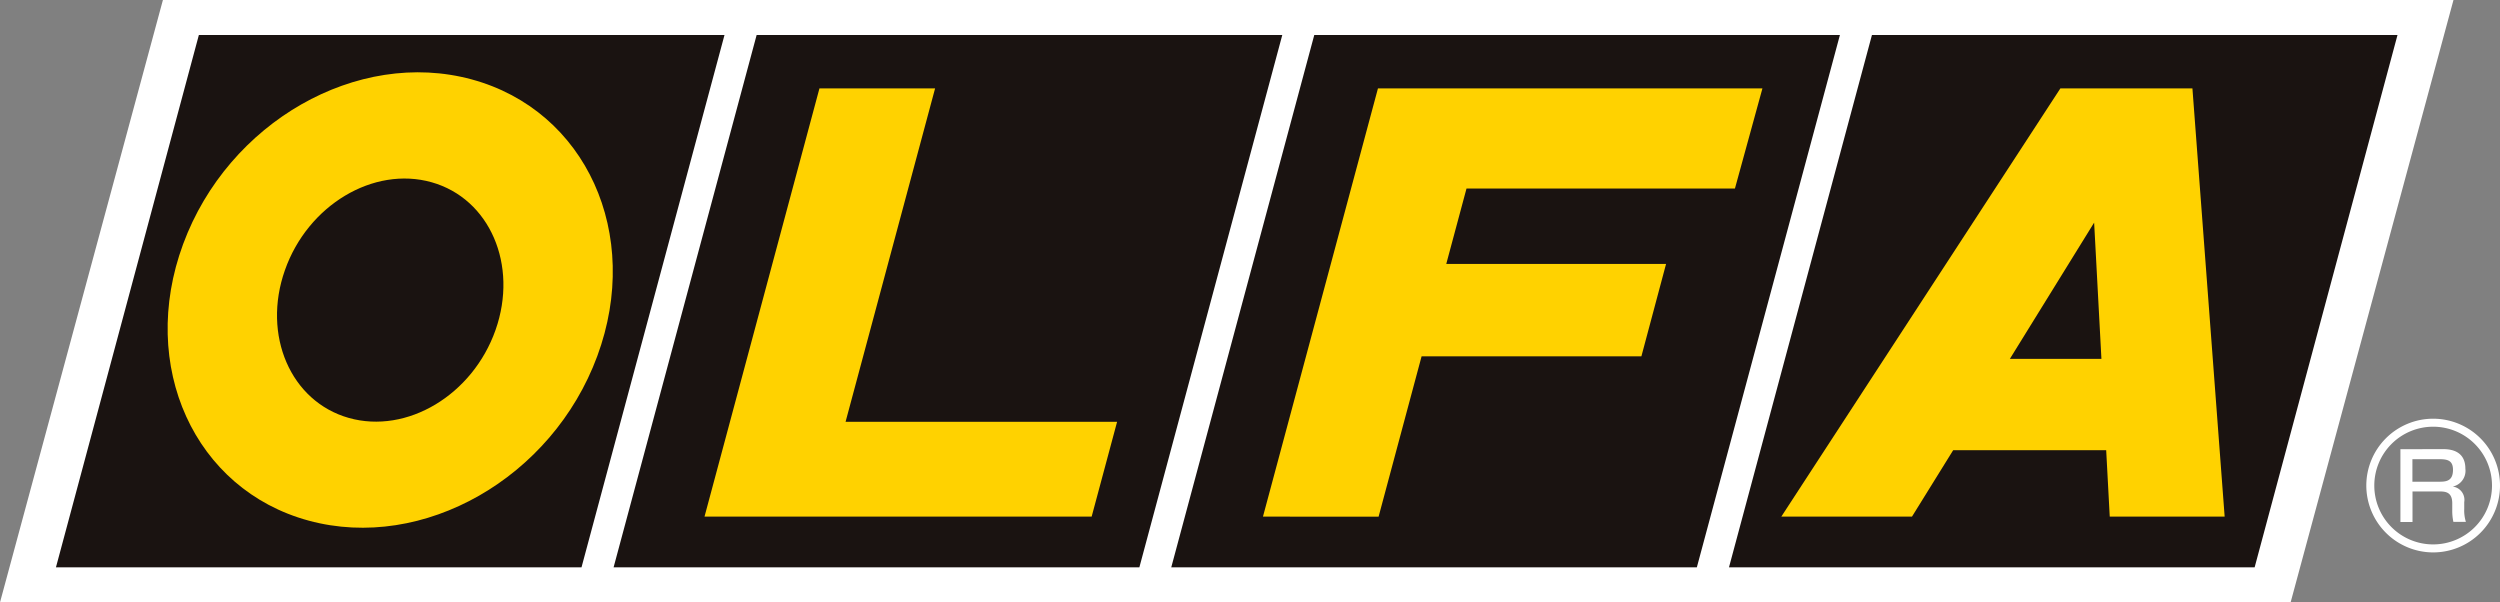
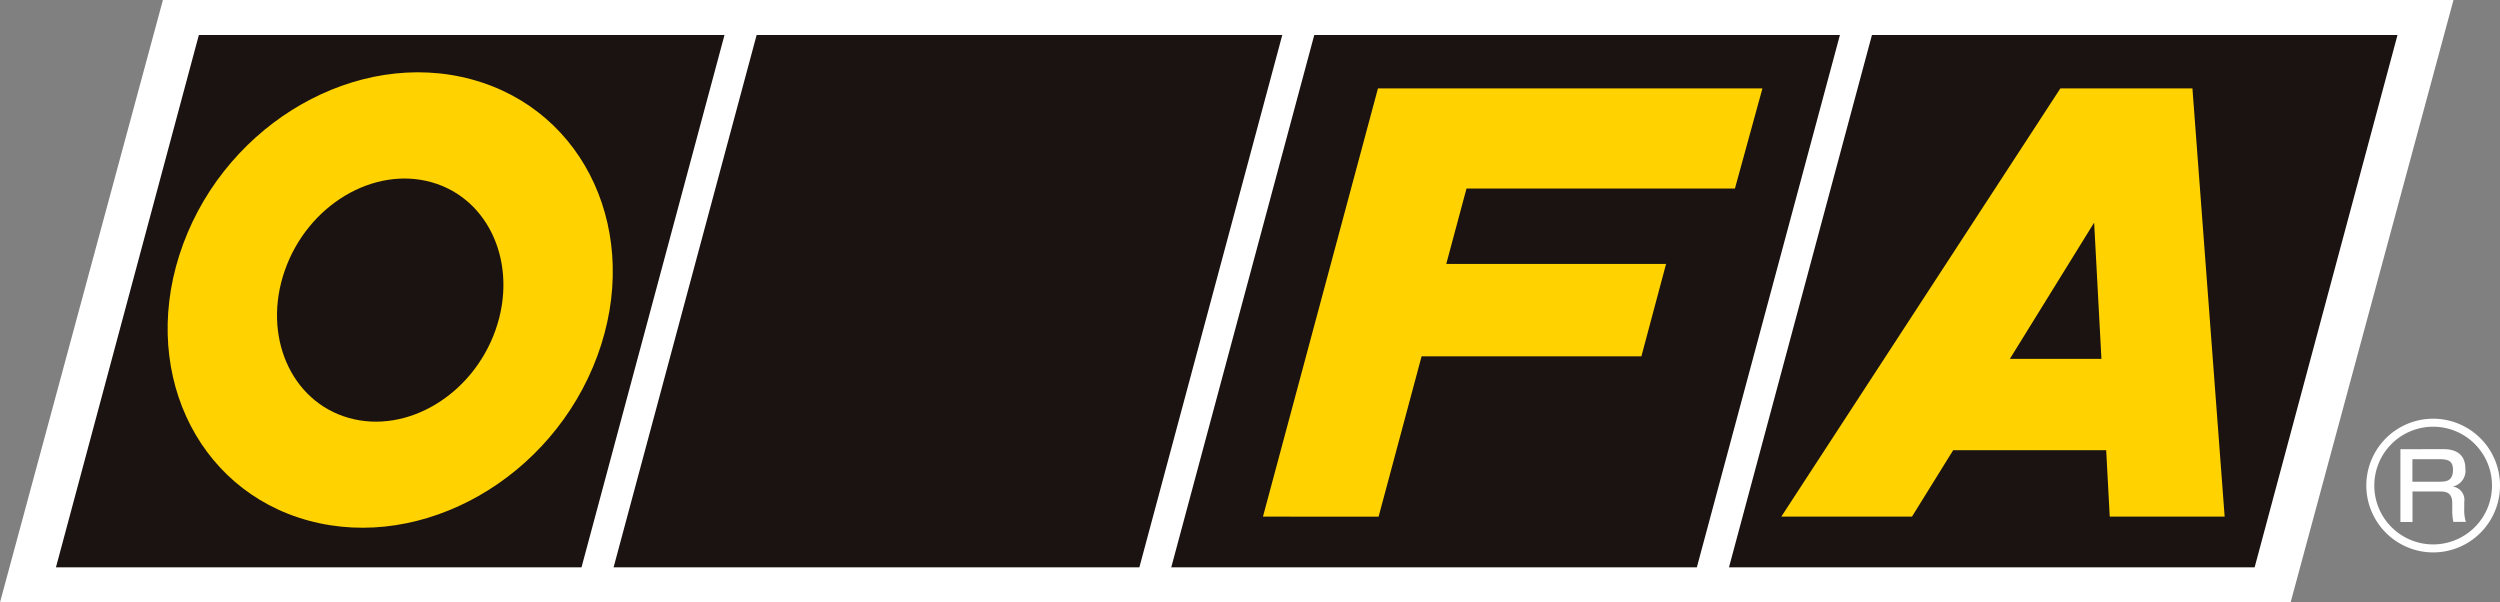
<svg xmlns="http://www.w3.org/2000/svg" width="200" height="48.189" viewBox="0 0 200 48.189">
  <rect x="0" y="0" width="200" height="48.189" fill="#808080" stroke="none" />
  <g id="OLFA_LOGO" data-name="OLFA LOGO" transform="translate(100 24.094)">
    <g id="footer" transform="translate(-100 -24.094)">
      <g id="OLFA_LOGO-2" data-name="OLFA LOGO">
        <g id="グループ_946" data-name="グループ 946">
          <g id="グループ_942" data-name="グループ 942">
            <path id="パス_1617" data-name="パス 1617" d="M196.278,0H13.033L0,48.189H183.249Z" fill="#fff" />
            <g id="グループ_941" data-name="グループ 941">
              <g id="グループ_937" data-name="グループ 937">
                <path id="パス_1618" data-name="パス 1618" d="M46.52,45.388H4.475L15.909,2.8H57.96Z" fill="#1a1311" />
                <path id="パス_1619" data-name="パス 1619" d="M22.793,21.614c1.827-5.2,7.086-8.347,11.738-7.033S41.474,21.2,39.643,26.4s-7.089,8.35-11.74,7.034S20.958,26.817,22.793,21.614ZM24.7,41.652c9.148,2.483,19.483-3.415,23.083-13.165s-.9-19.653-10.052-22.136S18.253,9.775,14.651,19.525,15.555,39.176,24.7,41.652Z" fill="#ffd200" />
              </g>
              <g id="グループ_938" data-name="グループ 938">
                <path id="パス_1620" data-name="パス 1620" d="M91.149,45.388H49.087L60.531,2.8h42.052Z" fill="#1a1311" />
-                 <path id="パス_1621" data-name="パス 1621" d="M65.556,7.071h9.252L67.646,33.743H89.368l-2.036,7.586H56.361Z" fill="#ffd200" />
              </g>
              <g id="グループ_939" data-name="グループ 939">
                <path id="パス_1622" data-name="パス 1622" d="M135.747,45.388H93.7L105.142,2.8h42.051Z" fill="#1a1311" />
                <path id="パス_1623" data-name="パス 1623" d="M101.037,41.329l9.2-34.258h30.758l-2.2,8.01H117.321l-1.62,6.035h17.584l-1.974,7.393H113.727l-3.44,12.827Z" fill="#ffd200" />
              </g>
              <g id="グループ_940" data-name="グループ 940">
                <path id="パス_1624" data-name="パス 1624" d="M180.37,45.388H138.318L149.756,2.8H191.8Z" fill="#1a1311" />
                <path id="パス_1625" data-name="パス 1625" d="M142.505,41.329,164.831,7.071h10.563l2.578,34.258h-9.193l-.284-5.312H156.254l-3.295,5.312ZM160.789,28.71h7.325l-.583-10.9Z" fill="#ffd200" />
              </g>
            </g>
          </g>
          <g id="グループ_945" data-name="グループ 945">
            <path id="パス_1626" data-name="パス 1626" d="M195.205,36.737c.658,0,1.034.155,1.034.848,0,.885-.525.952-1.074.952h-2.172v-1.8Zm-3.172-.8V41.76H193V39.316h2.09c.492,0,1.09,0,1.09.946v.575a4.12,4.12,0,0,0,.091.914h1a3.067,3.067,0,0,1-.132-1.034v-.55a1.071,1.071,0,0,0-.877-1.235l-.042-.007a1.292,1.292,0,0,0,1.01-1.431c0-.968-.542-1.564-1.777-1.564Z" fill="#fff" />
            <g id="グループ_944" data-name="グループ 944">
              <g id="グループ_943" data-name="グループ 943">
                <path id="パス_1627" data-name="パス 1627" d="M194.652,44.193a5.348,5.348,0,1,0-5.347-5.348h0A5.355,5.355,0,0,0,194.652,44.193Zm-4.708-5.348a4.708,4.708,0,1,1,4.708,4.708A4.708,4.708,0,0,1,189.944,38.845Z" fill="#fff" />
              </g>
            </g>
          </g>
        </g>
      </g>
    </g>
  </g>
</svg>